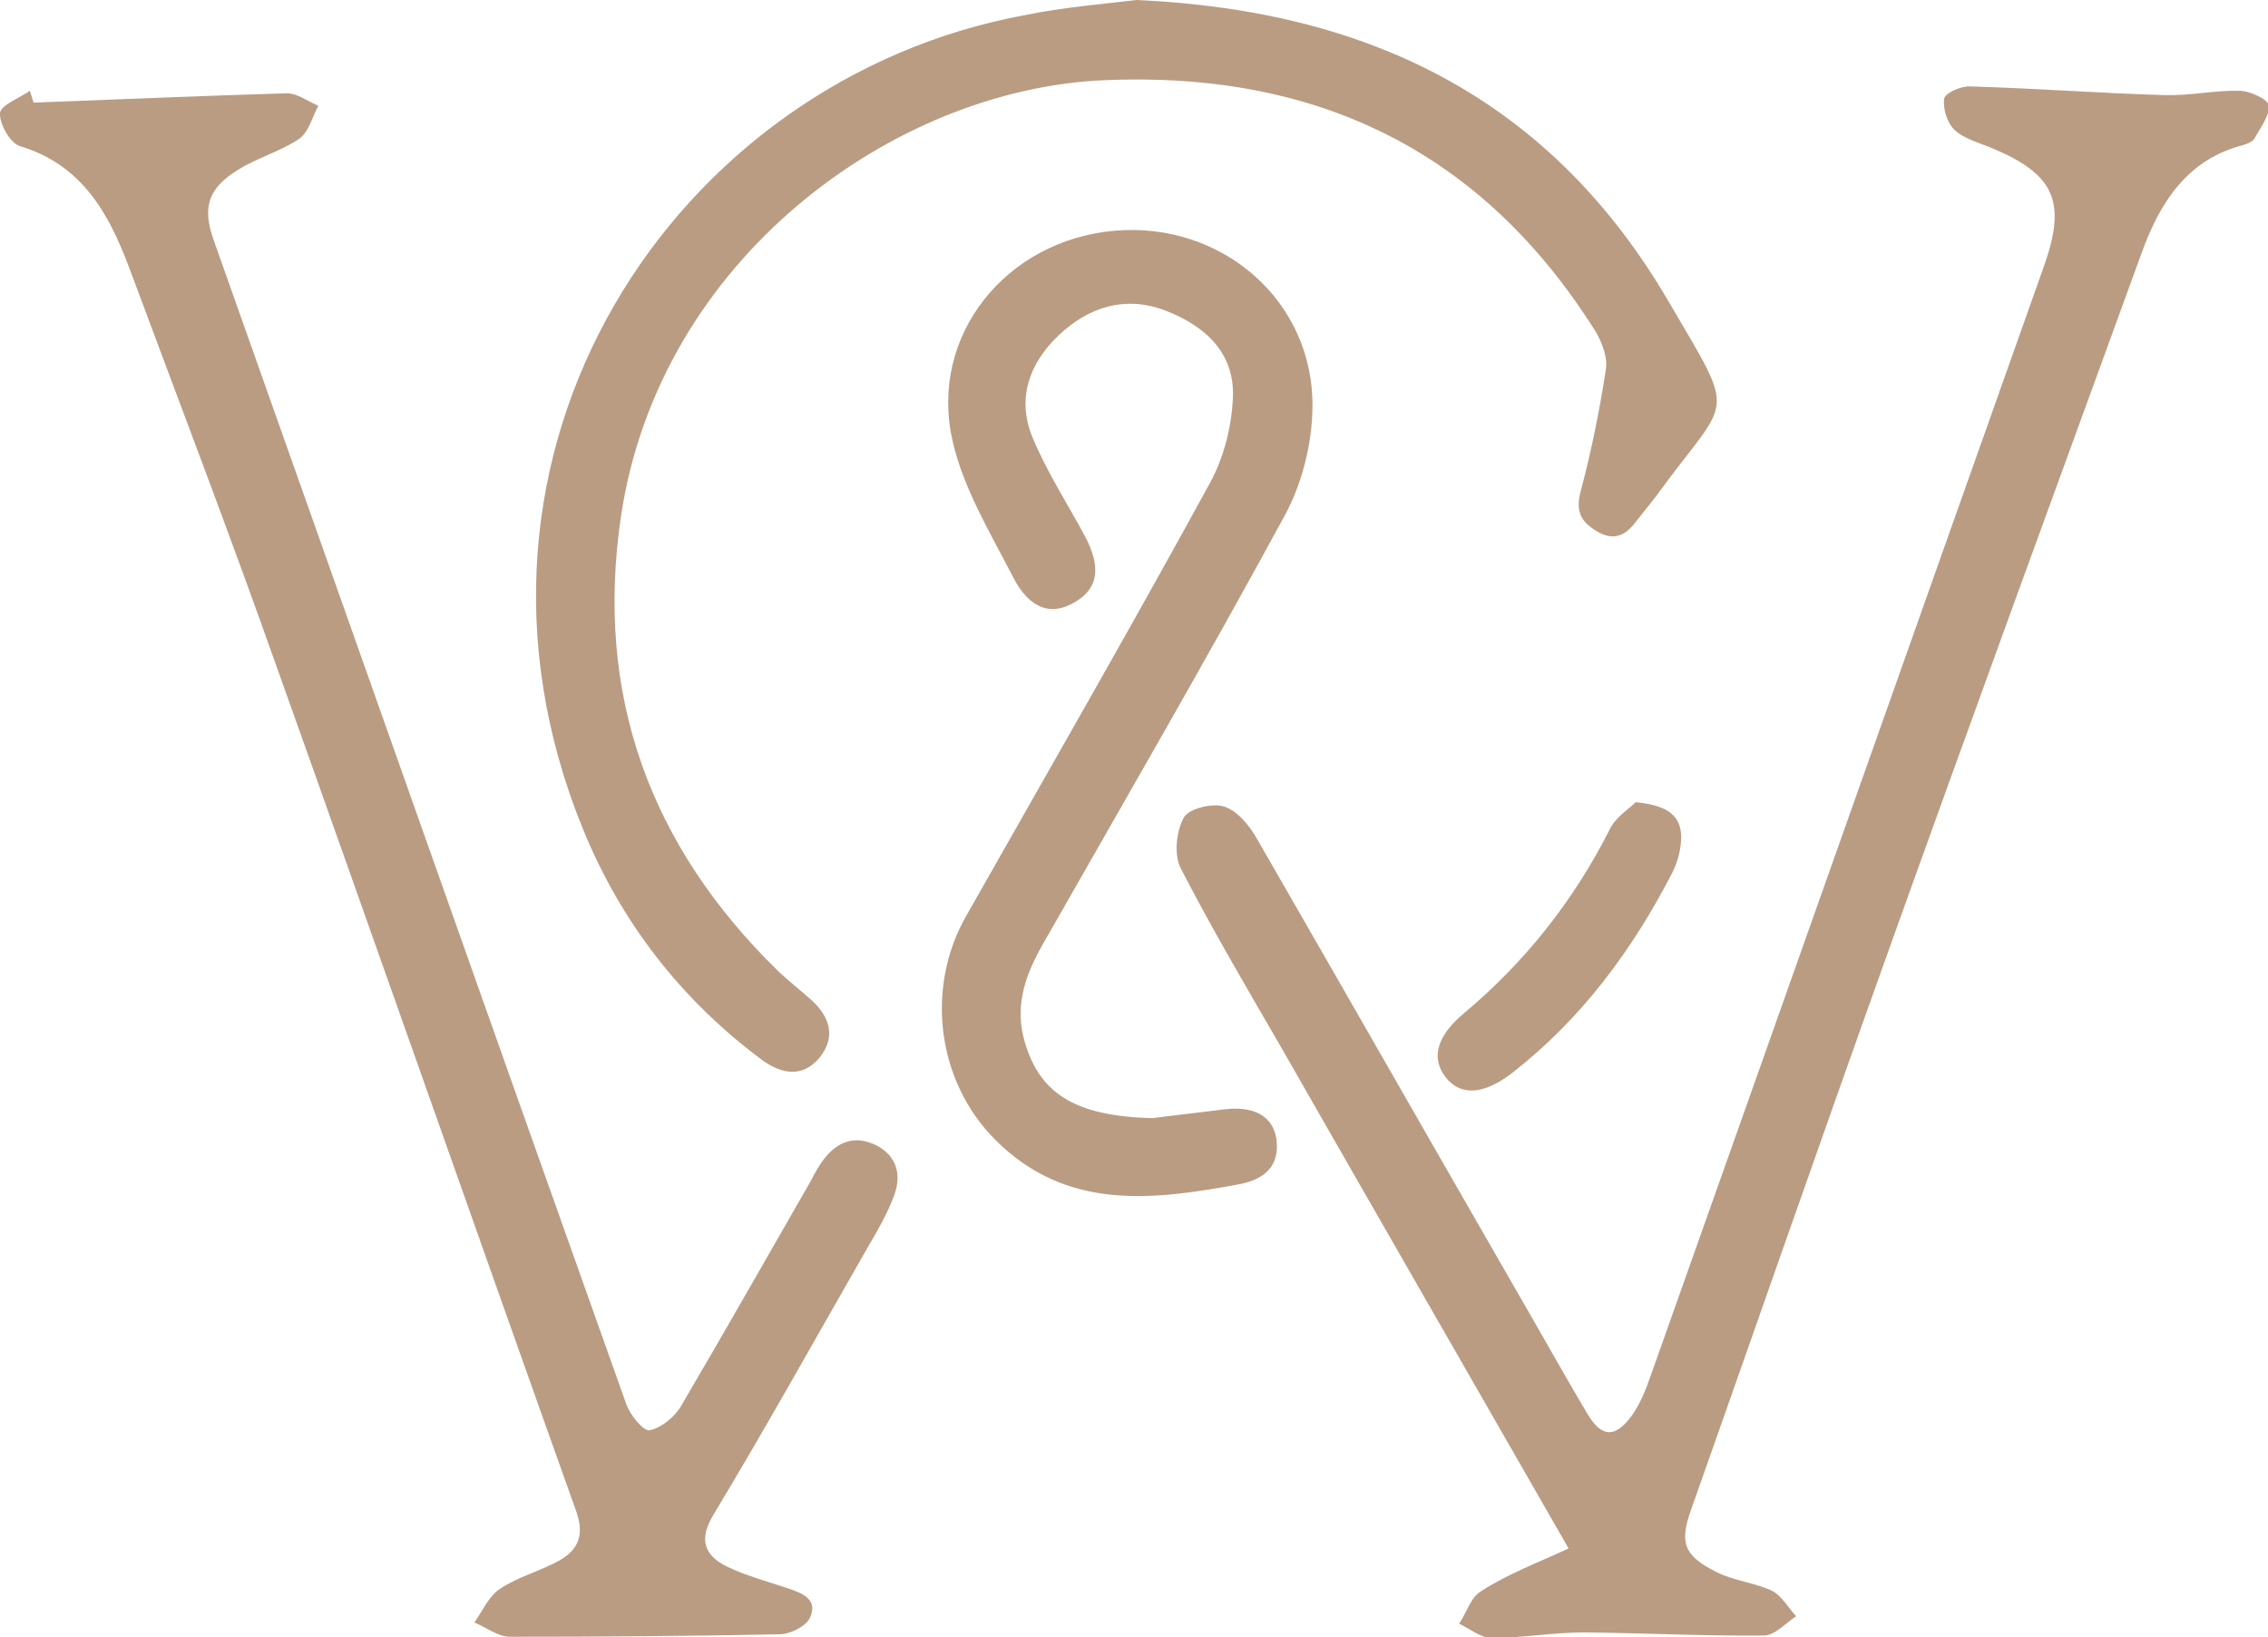
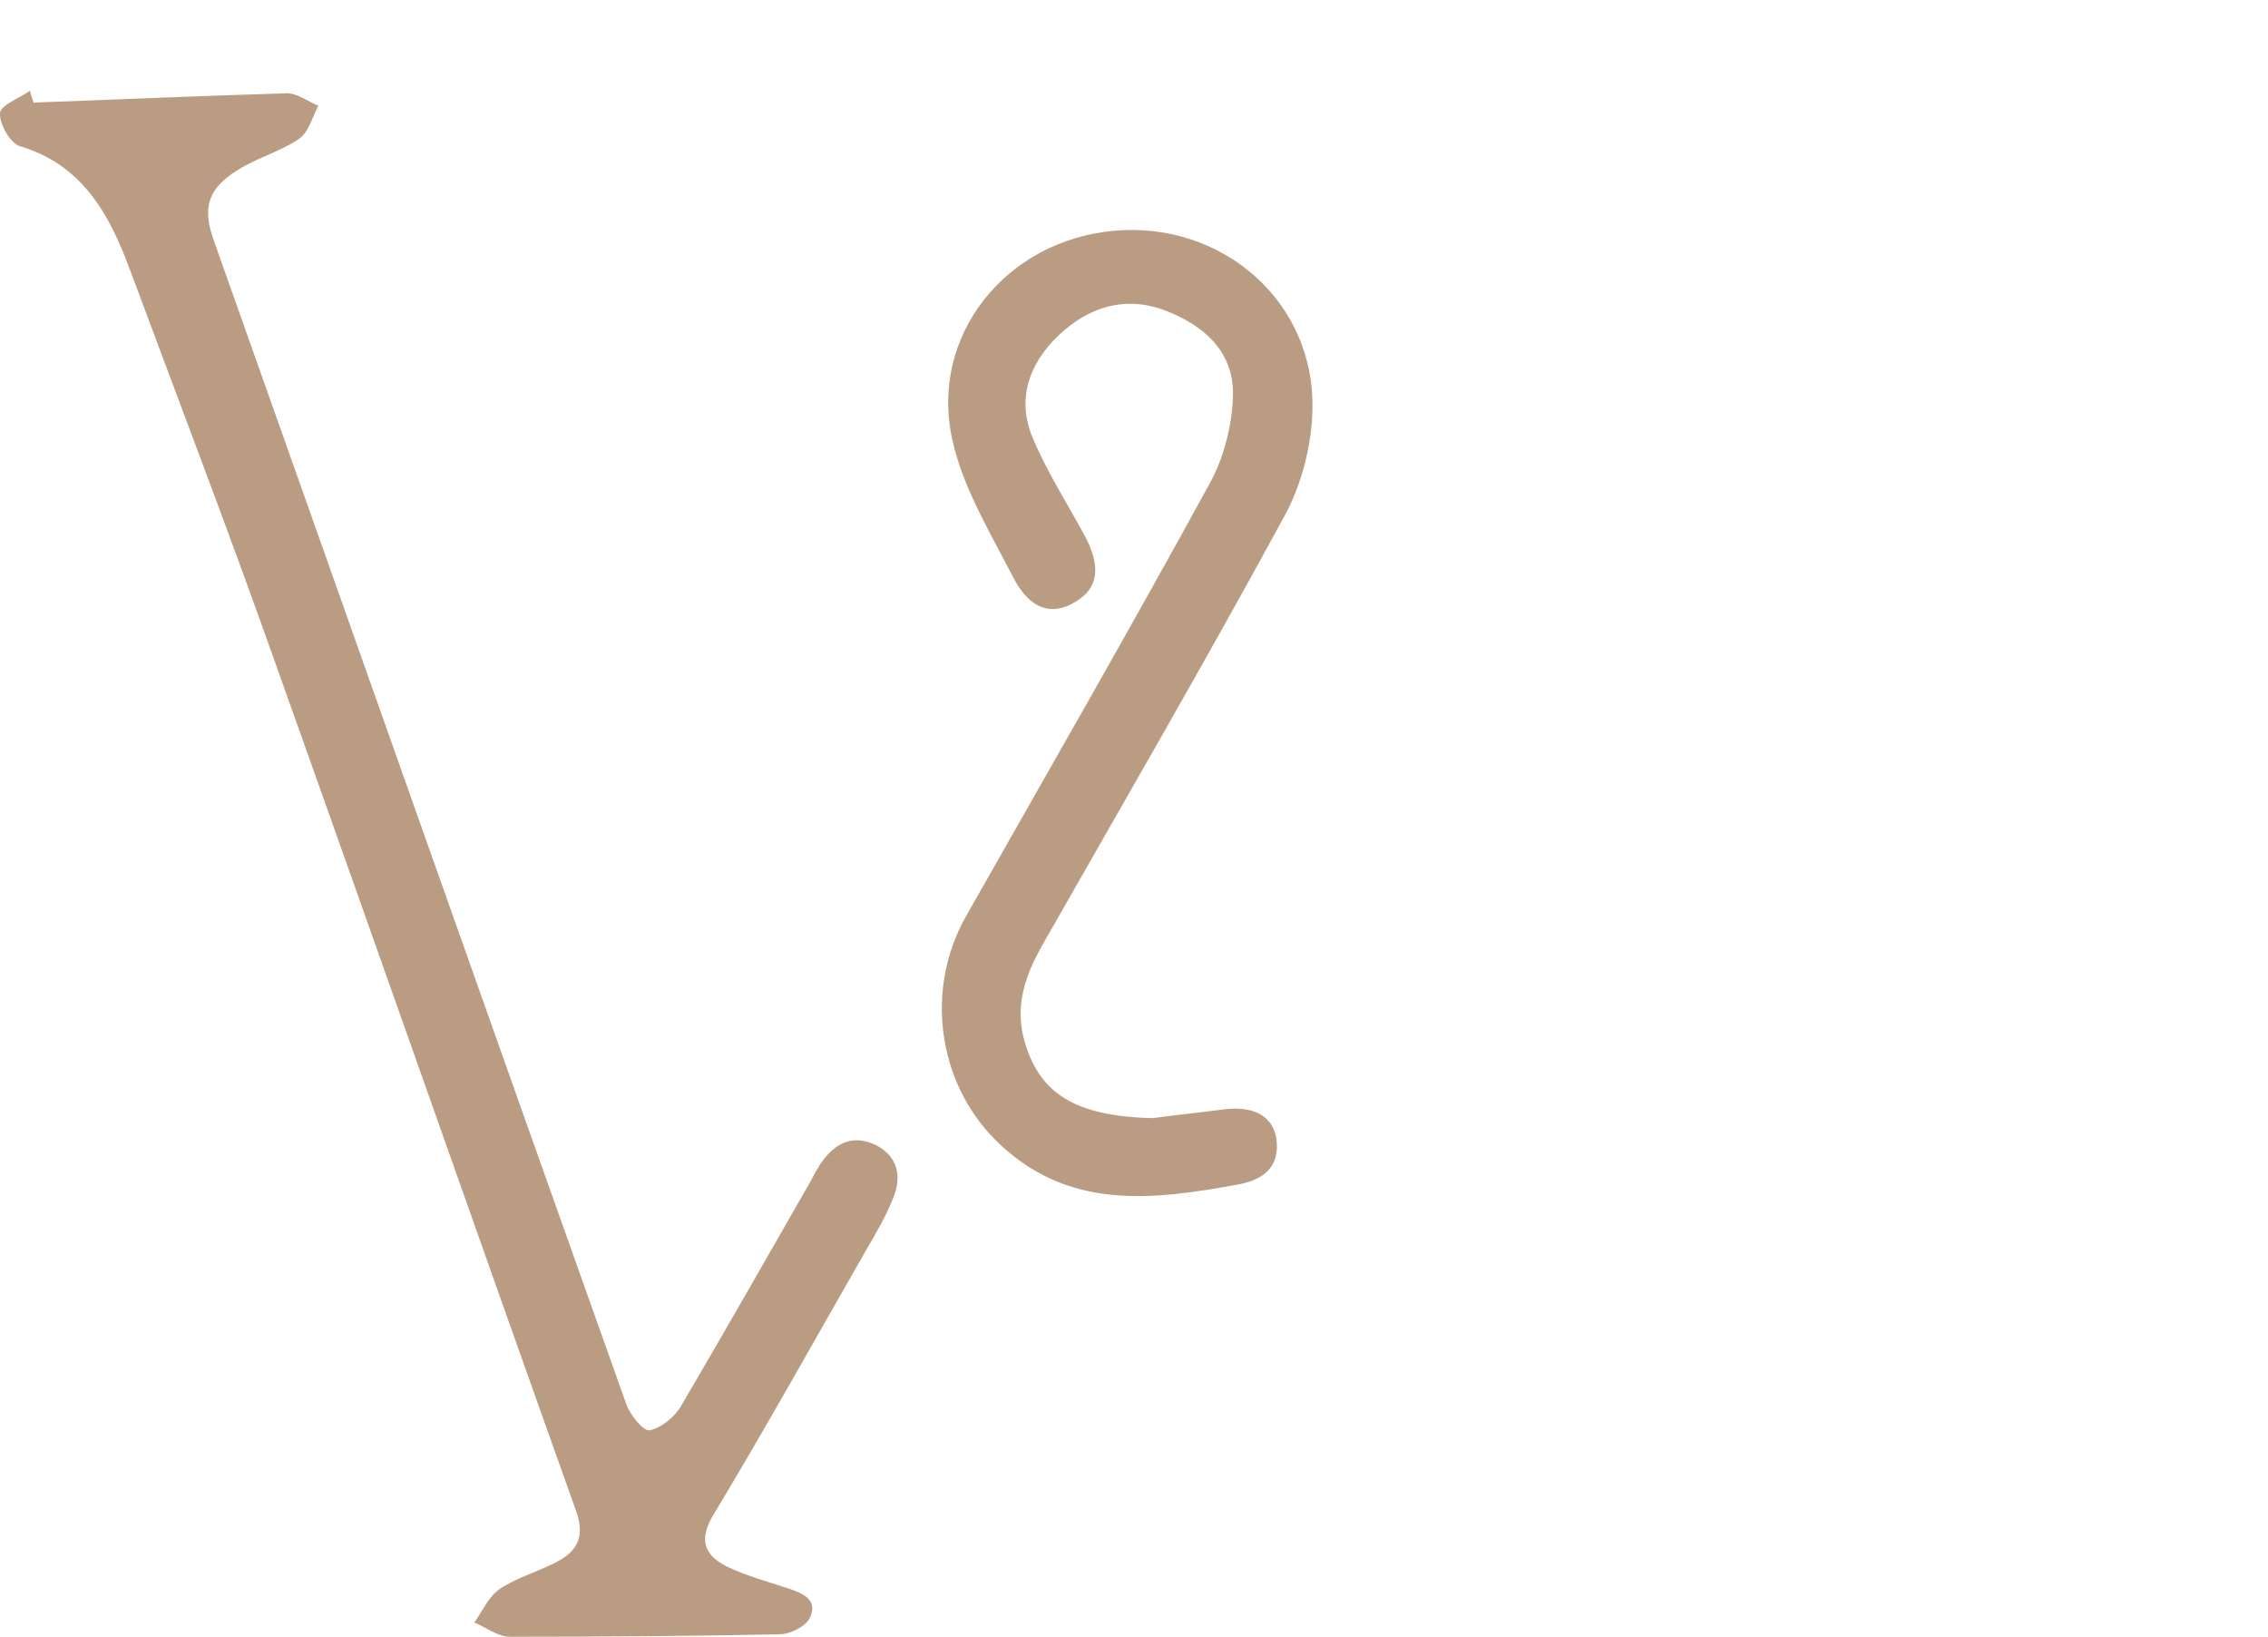
<svg xmlns="http://www.w3.org/2000/svg" version="1.1" id="Layer_1" x="0px" y="0px" viewBox="0 0 364.8 263.3" style="enable-background:new 0 0 364.8 263.3;" xml:space="preserve">
  <style type="text/css">
	.st0{fill:#BA9C83;}
</style>
  <g>
-     <path class="st0" d="M252.3,249c-16-27.9-31.2-54.3-46.3-80.7c-5.5-9.5-11.1-19-16.1-28.7c-1.1-2.2-0.7-5.9,0.5-8.1   c0.8-1.5,4.6-2.4,6.5-1.8c2.2,0.7,4.2,3.2,5.4,5.4c14.7,25.5,29.3,51.1,44,76.6c3,5.2,5.9,10.4,9,15.6c2.3,3.9,4.5,4,7.2,0.3   c1.2-1.7,2.1-3.8,2.8-5.8c21.2-59.7,42.3-119.4,63.5-179.1c3.6-10.2,1.7-14.6-8.2-18.8c-2.1-0.9-4.6-1.5-6.2-3   c-1.2-1.1-1.9-3.4-1.7-5c0.1-0.9,2.7-2.1,4.2-2c10.5,0.3,20.9,1.1,31.4,1.4c4,0.1,8-0.8,11.9-0.7c1.7,0,4.6,1.4,4.7,2.3   c0.2,1.7-1.3,3.6-2.3,5.4c-0.3,0.5-1.1,0.8-1.7,1c-9.1,2.3-13.5,9.3-16.4,17.3c-13.7,37.6-27.5,75.3-41,113   c-10.6,29.6-20.9,59.2-31.4,88.9c-2,5.5-1.4,7.6,4,10.3c2.8,1.4,6.1,1.7,8.9,3c1.6,0.8,2.6,2.7,3.9,4.1c-1.7,1.1-3.4,3.1-5.2,3.1   c-9.6,0.1-19.3-0.4-28.9-0.5c-5,0-10,0.9-14.9,0.9c-1.7,0-3.5-1.5-5.2-2.3c1.2-1.8,1.9-4.3,3.5-5.2   C242.3,253.2,247.1,251.4,252.3,249z" />
    <path class="st0" d="M5.4,16.5C19,16,32.6,15.4,46.2,15c1.6,0,3.3,1.3,5,2c-1,1.9-1.6,4.4-3.2,5.4c-3,2-6.7,3-9.7,4.9   c-4.9,3-5.8,6.1-3.9,11.4c22.1,62.3,44.1,124.7,66.3,187c0.6,1.8,2.8,4.5,3.8,4.3c1.9-0.4,4.1-2.2,5.1-4   c7-11.9,13.8-23.9,20.7-35.9c0.7-1.3,1.4-2.7,2.3-3.8c2.2-2.8,5-3.8,8.4-2.1c3.4,1.8,4,4.9,2.8,8.1c-1.1,2.9-2.7,5.7-4.3,8.4   c-8.2,14.3-16.2,28.7-24.7,42.8c-2.5,4.1-1.5,6.6,2.1,8.4c3.1,1.5,6.5,2.4,9.8,3.5c2.4,0.8,4.9,1.8,3.6,4.7   c-0.6,1.4-3.2,2.7-4.9,2.7c-14.5,0.3-28.9,0.4-43.4,0.4c-1.9,0-3.8-1.5-5.7-2.3c1.3-1.8,2.3-4.2,4.1-5.4c3-2,6.7-2.9,9.8-4.7   c3-1.8,3.8-4.2,2.4-8c-16.1-45.1-31.9-90.2-48-135.3C37,86,28.8,64.6,20.8,43.1c-3.3-8.8-7.6-16.6-17.6-19.6   C1.6,23-0.1,19.9,0,18.2c0.1-1.3,3.1-2.4,4.8-3.6C5,15.2,5.2,15.9,5.4,16.5z" />
-     <path class="st0" d="M182.8,0c38.2,1.7,66.9,16.5,85.6,48.5c11.3,19.3,9.9,14.8-2.1,31.4c-1,1.3-2.1,2.6-3.1,3.9   c-1.7,2.3-3.6,3.3-6.4,1.6c-2.7-1.6-3.4-3.4-2.5-6.6c1.7-6.4,3-12.9,4-19.4c0.3-1.9-0.6-4.3-1.6-6c-18.3-29.2-45-42-79.2-40.5   c-33.9,1.5-71.4,28.8-77.6,70c-4.3,28.8,4.6,53.1,25.3,73.3c1.7,1.6,3.5,3,5.3,4.6c3,2.7,4,6,1.3,9.3c-2.7,3.2-6,2.7-9.3,0.3   c-13-9.7-22.6-22.1-28.7-37C69,72.8,108.2,12.8,165,2.4C171.4,1.1,178,0.6,182.8,0z" />
    <path class="st0" d="M185.4,179.8c3.8-0.5,7.6-0.9,11.4-1.4c4.8-0.6,7.9,1,8.5,4.7c0.6,4.4-1.9,6.5-5.8,7.3   c-14,2.6-27.9,4.4-39.4-7.1c-9.4-9.4-11.3-24.4-4.7-36c13.1-23.1,26.4-46.2,39.2-69.6c2.2-4,3.5-9,3.7-13.6   c0.4-7.2-4.3-11.6-10.7-14.1c-6.6-2.6-12.6-0.6-17.4,4c-4.7,4.5-6.7,10.2-4.1,16.4c2.3,5.5,5.6,10.6,8.4,15.8   c2.6,4.9,2.2,8.3-1.4,10.5c-3.8,2.4-7.4,1.4-10.1-3.8c-3.7-7.2-8.1-14.4-9.8-22.1c-3.8-16.8,8.6-32.2,26.1-33.7   c17.3-1.5,32.2,11.4,31.8,28.7c-0.1,5.7-1.7,12-4.4,17c-12.6,23.2-25.9,46.1-39,69.1c-2.6,4.6-4.4,9.3-3.1,14.8   C166.9,175.8,172.8,179.5,185.4,179.8z" />
-     <path class="st0" d="M263.1,129c5.2,0.5,7.5,2.2,7.3,6.1c-0.1,1.8-0.6,3.6-1.4,5.2c-6.4,12.4-14.5,23.4-25.6,32.1   c-4.7,3.7-8.5,3.9-10.9,0.8c-2.3-3-1.5-6.5,2.9-10.2c9.8-8.2,17.6-18,23.4-29.4C259.7,131.5,262,130.1,263.1,129z" />
  </g>
</svg>